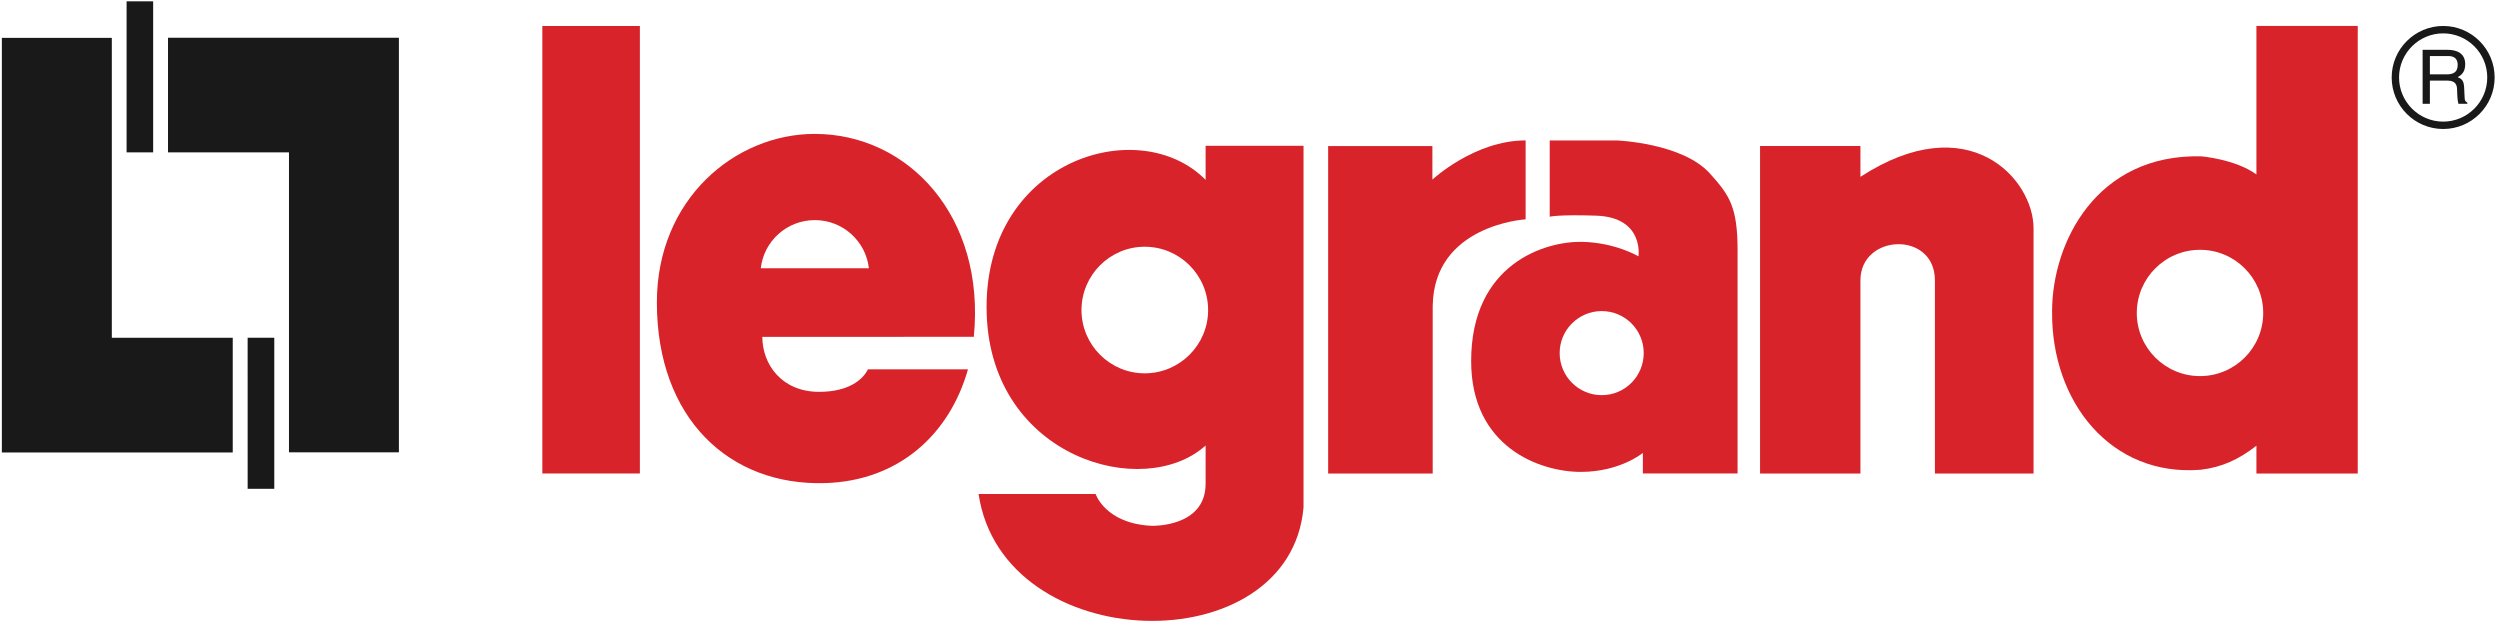
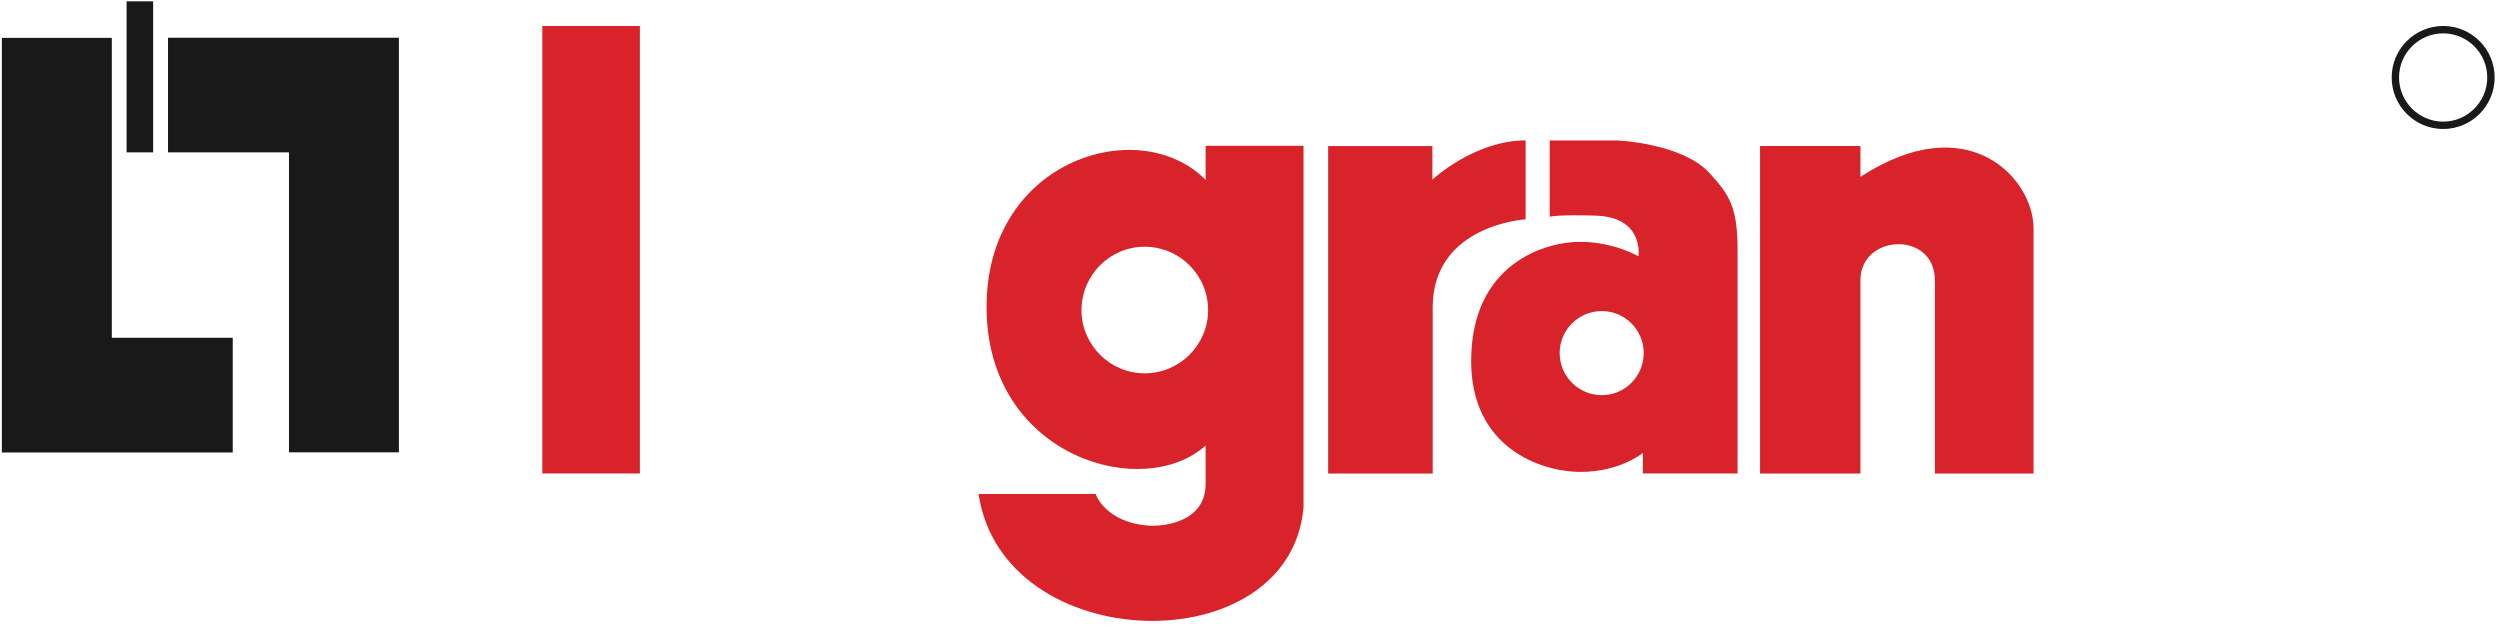
<svg xmlns="http://www.w3.org/2000/svg" width="199px" height="50px" viewBox="0 0 199 50" version="1.1">
  <title>q_111820_dcat</title>
  <desc>Created with Sketch.</desc>
  <g id="Symbols" stroke="none" stroke-width="1" fill="none" fill-rule="evenodd">
    <g id="q_111820_dcat">
      <polyline id="Fill-1" fill="#1A1919" points="13.374 3.004 13.374 12.128 23.003 12.128 23.003 36.005 31.752 36.005 31.752 3.004 13.374 3.004" />
      <polygon id="Fill-2" fill="#1A1919" points="10.077 12.128 12.191 12.128 12.191 0.106 10.077 0.106" />
      <polyline id="Fill-3" fill="#1A1919" points="18.526 36.017 18.526 26.886 8.901 26.886 8.901 3.014 0.148 3.014 0.148 36.017 18.526 36.017" />
-       <polyline id="Fill-4" fill="#1A1919" points="19.712 26.883 19.713 38.908 21.833 38.908 21.833 26.883 19.712 26.883" />
      <polygon id="Fill-5" fill="#D8232A" points="43.17 37.689 50.934 37.689 50.934 2.069 43.17 2.069" />
      <path d="M105.721,11.625 L105.721,37.691 L114.043,37.691 L114.043,24.391 C114.104,17.88 121.44,17.459 121.44,17.459 L121.44,11.176 C117.359,11.176 114.018,14.296 114.018,14.296 L114.018,11.625 L105.721,11.625" id="Fill-6" fill="#D8232A" />
      <path d="M140.101,11.619 L140.101,37.691 L148.09,37.691 L148.09,22.318 C148.09,18.6 154.019,18.354 154.019,22.318 L154.019,37.691 L161.871,37.691 L161.871,18.172 C161.871,14.252 156.725,8.466 148.09,14.076 L148.09,11.619 L140.101,11.619" id="Fill-7" fill="#D8232A" />
      <path d="M194.477,2.067 C192.218,2.067 190.378,3.906 190.378,6.165 C190.378,8.432 192.218,10.268 194.477,10.268 C196.736,10.268 198.574,8.432 198.574,6.165 C198.574,3.906 196.736,2.067 194.477,2.067 Z M194.477,9.681 C192.546,9.681 190.964,8.105 190.964,6.165 C190.964,4.23 192.546,2.656 194.477,2.656 C196.408,2.656 197.985,4.23 197.985,6.165 C197.985,8.105 196.408,9.681 194.477,9.681 L194.477,9.681 Z" id="Fill-8" fill="#1A1919" />
-       <path d="M193.419,8.264 L192.84,8.264 L192.84,3.965 L194.823,3.965 C195.524,3.965 196.231,4.208 196.231,5.115 C196.231,5.747 195.913,5.982 195.633,6.146 C195.881,6.247 196.123,6.357 196.145,6.954 L196.183,7.738 C196.189,7.977 196.218,8.067 196.4,8.168 L196.4,8.264 L195.691,8.264 C195.605,8 195.585,7.346 195.585,7.183 C195.585,6.83 195.513,6.417 194.823,6.417 L193.419,6.417 L193.419,8.264 Z M193.419,5.917 L194.765,5.917 C195.189,5.917 195.633,5.811 195.633,5.175 C195.633,4.516 195.154,4.461 194.863,4.461 L193.419,4.461 L193.419,5.917 L193.419,5.917 Z" id="Fill-9" fill="#1A1919" />
      <path d="M124.149,28.1 C124.149,26.261 125.648,24.762 127.499,24.762 C129.35,24.762 130.84,26.261 130.84,28.1 C130.84,29.954 129.35,31.454 127.499,31.454 C125.648,31.454 124.149,29.954 124.149,28.1 Z M123.357,17.249 C123.357,17.249 124.085,17.065 127.073,17.167 C130.89,17.307 130.421,20.406 130.421,20.406 C130.421,20.406 128.58,19.299 125.91,19.251 C122.975,19.2 117.104,21.007 117.104,28.744 C117.104,35.592 122.57,37.563 125.83,37.563 C128.96,37.563 130.772,36.051 130.772,36.051 L130.772,37.689 L138.311,37.689 C138.311,37.689 138.311,23.655 138.311,19.945 C138.311,16.477 137.678,15.548 136.105,13.806 C133.904,11.373 128.697,11.18 128.697,11.18 L123.357,11.18 L123.357,17.249 L123.357,17.249 Z" id="Fill-10" fill="#D8232A" />
-       <path d="M175.227,12.444 C166.896,12.239 163.342,19.282 163.346,24.806 C163.288,32.037 168.059,37.956 175.157,37.393 C176.83,37.209 178.225,36.567 179.611,35.478 L179.611,37.691 L187.677,37.691 L187.677,2.064 L179.611,2.064 L179.611,13.887 C177.947,12.673 175.227,12.444 175.227,12.444 Z M175.12,29.937 C172.344,29.937 170.088,27.684 170.088,24.915 C170.088,22.138 172.344,19.885 175.12,19.885 C177.903,19.885 180.152,22.138 180.152,24.915 C180.152,27.684 177.903,29.937 175.12,29.937 L175.12,29.937 Z" id="Fill-11" fill="#D8232A" />
      <path d="M91.686,41.855 C87.989,41.691 87.212,39.325 87.212,39.325 L77.895,39.325 C79.832,52.343 102.694,52.86 103.761,40.381 L103.761,11.606 L95.967,11.606 L95.967,14.318 C90.621,8.9 78.109,12.82 78.542,25.035 C78.941,36.456 91.042,39.898 95.967,35.462 L95.967,38.54 C95.944,41.991 91.686,41.855 91.686,41.855 Z M91.119,29.717 C88.345,29.717 86.087,27.455 86.087,24.685 C86.087,21.898 88.345,19.64 91.119,19.64 C93.902,19.64 96.166,21.898 96.166,24.685 C96.166,27.455 93.902,29.717 91.119,29.717 L91.119,29.717 Z" id="Fill-12" fill="#D8232A" />
-       <path d="M64.854,10.659 C58.497,10.659 52.281,15.865 52.287,24.083 C52.293,33.328 58.072,38.691 65.693,38.454 C71.534,38.273 75.581,34.595 77.051,29.397 L69.087,29.397 C68.679,30.233 67.544,31.191 65.199,31.191 C62.227,31.191 60.681,29.001 60.681,26.816 L77.516,26.81 C78.465,17.199 72.273,10.659 64.854,10.659 Z M60.558,21.352 C60.804,19.193 62.632,17.52 64.861,17.52 C67.088,17.52 68.917,19.193 69.164,21.352 L60.558,21.352 L60.558,21.352 Z" id="Fill-13" fill="#D8232A" />
    </g>
  </g>
</svg>